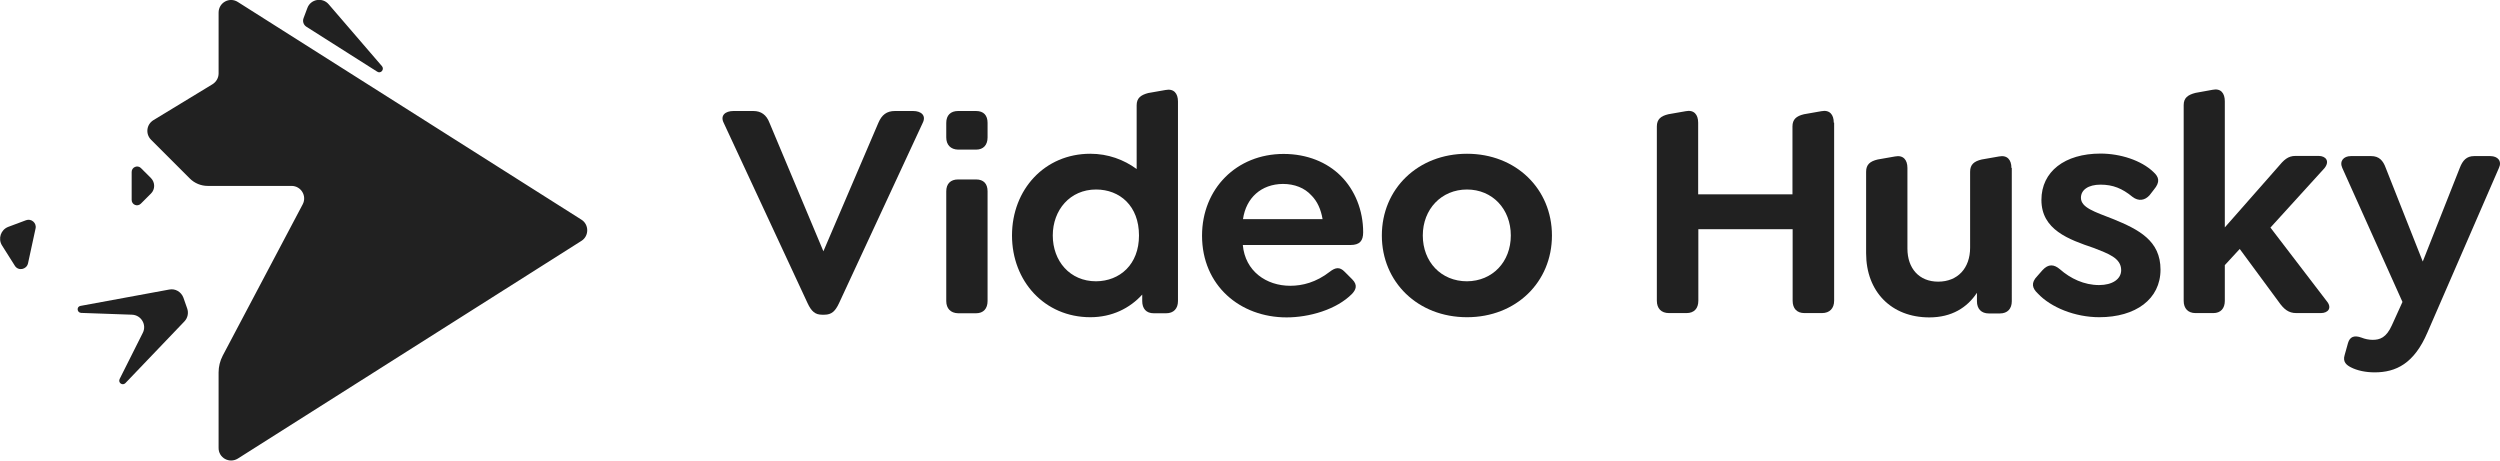
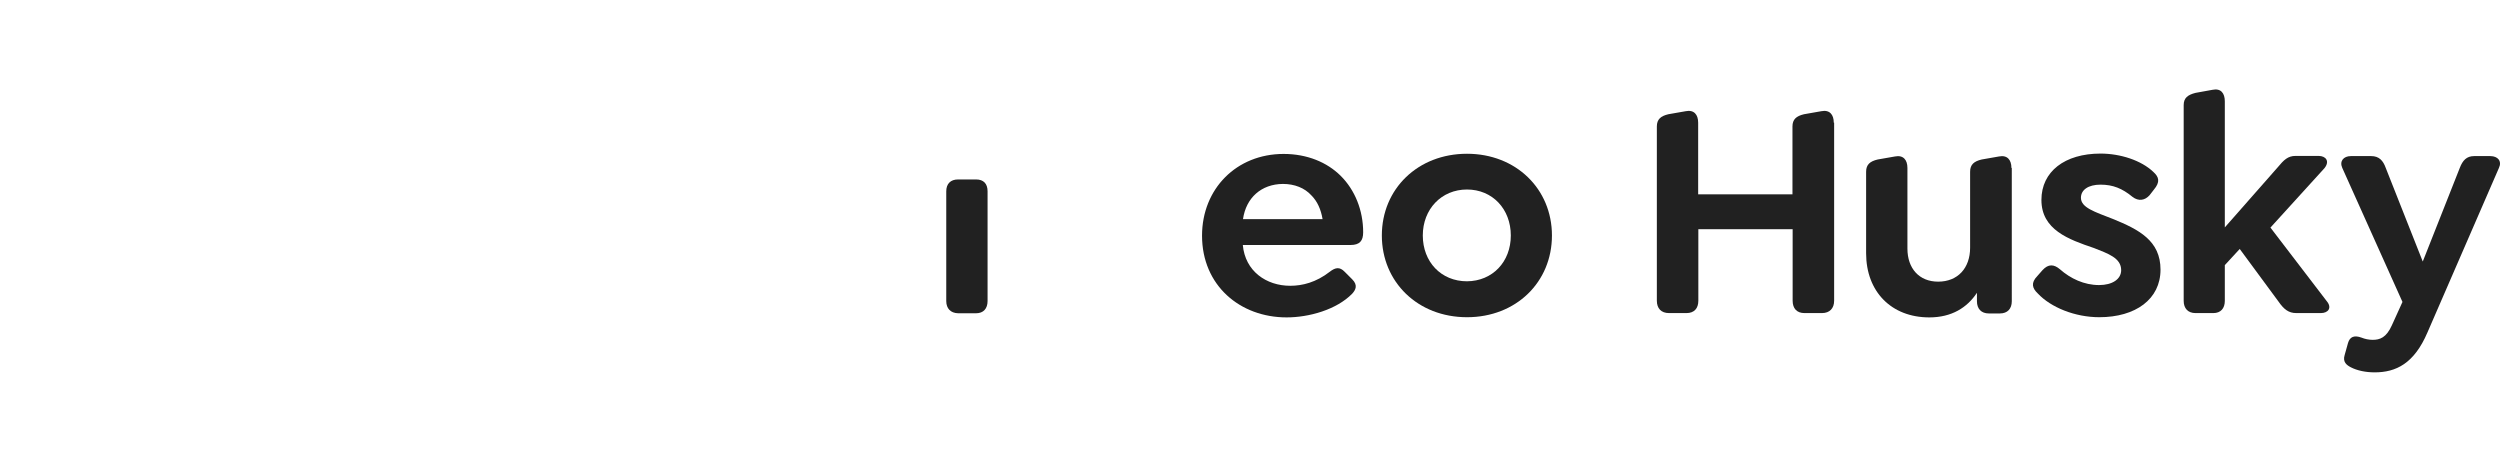
<svg xmlns="http://www.w3.org/2000/svg" version="1.1" x="0px" y="0px" viewBox="0 0 1391.8 256.4" style="enable-background:new 0 0 1391.8 256.4;" xml:space="preserve">
  <style type="text/css">
	.st0{fill:#212121;}
</style>
  <g id="logo">
    <g>
-       <path class="st0" d="M210,39.9l-39.4-25c-1.6-1-2.3-3-1.6-4.8l2.1-5.6c1.8-5,8.4-6.2,11.9-2.1l29.7,34.5    C214.1,38.7,212,41.2,210,39.9z M132.4,255.3l191.3-121.2c4.3-2.7,4.3-9.1,0-11.8L132.4,1.1c-4.7-3-10.7,0.4-10.7,5.9v33.9    c0,2.4-1.3,4.7-3.4,6l-32.9,20c-3.9,2.4-4.5,7.7-1.3,10.9l21.6,21.6c2.6,2.6,6.2,4.1,9.9,4.1h46.7c5.3,0,8.7,5.6,6.2,10.3    l-44.5,84.2c-1.5,2.9-2.3,6.1-2.3,9.3v42C121.6,254.9,127.7,258.2,132.4,255.3z M73.3,95.7v15.6c0,2.7,3.2,4,5.1,2.1l5.7-5.7    c2.3-2.3,2.3-6.1,0-8.5l-5.7-5.7C76.5,91.7,73.3,93.1,73.3,95.7z M15.6,146.6l4.2-19.4c0.7-3.1-2.4-5.7-5.3-4.6l-9.9,3.7    c-4.2,1.6-5.8,6.6-3.5,10.3L8.3,148C10.2,151,14.8,150.1,15.6,146.6z M45.2,174.2l28.3,1c5.1,0.2,8.3,5.6,6,10.1L66.6,211    c-1,2.1,1.6,3.9,3.2,2.3l32.9-34.4c1.8-1.9,2.4-4.7,1.5-7.2l-2.1-6c-1.2-3.2-4.5-5.2-7.9-4.5l-49.4,9.1    C42.5,170.7,42.8,174.1,45.2,174.2z" />
      <g>
        <path class="st0" d="M526.8,167.6v-61.1c0-4.2,2.4-6.6,6.6-6.6h10c4.2,0,6.4,2.4,6.4,6.6v61.1c0,4.2-2.3,6.8-6.4,6.8h-10     C529.2,174.3,526.8,171.7,526.8,167.6z" />
-         <path class="st0" d="M526.8,76.5v-8.1c0-4.2,2.4-6.6,6.6-6.6h10c4.2,0,6.4,2.4,6.4,6.6v8.1c0,4.2-2.3,6.8-6.4,6.8h-10     C529.2,83.2,526.8,80.6,526.8,76.5z" />
-         <path class="st0" d="M513.7,68.4l-46.6,100.4c-2.1,4.5-4.2,6.4-8.1,6.4h-1.4c-3.8,0-5.9-1.9-8-6.4L402.9,68.4     c-2.1-4.2,1-6.6,5.4-6.6h11.1c4.3,0,7.3,2.1,9,6.6l30,71.5L489,68.4c1.9-4.5,4.7-6.6,9.2-6.6h10.2     C512.7,61.8,515.8,64.2,513.7,68.4z" />
-         <path class="st0" d="M655.8,56.5v111.1c0,4.2-2.4,6.8-6.6,6.8h-6.9c-4.2,0-6.4-2.6-6.4-6.8V164c-6.9,7.6-16.8,12.6-28.9,12.6     c-25.5,0-43.6-20.1-43.6-45.5c0-25.6,18.2-45.5,43.6-45.5c9.9,0,18.7,3.3,25.8,8.5V58.6c0-4,2.3-5.7,6.4-6.8l9.7-1.7     C653.5,49.2,655.8,52,655.8,56.5z M634.1,131.1c0-16.5-10.7-25.6-23.9-25.6c-14.5,0-24.1,11.4-24.1,25.6s9.5,25.5,24.1,25.5     C623.4,156.5,634.1,147.3,634.1,131.1z" />
        <path class="st0" d="M718.3,159.1c6.8,0,14.4-1.9,22-7.8c3.1-2.4,5.5-2.9,8.3,0l4.2,4.2c3.3,3.3,1.9,5.9,0,8     c-8.8,9-24.2,13.2-36.5,13.2c-26,0-47.1-17.8-47.1-45.5c0-26.1,19.2-45.5,45.4-45.5c13.2,0,24.2,4.7,31.7,12.1     c8.1,8,12.6,19.4,12.6,31.5c0,4.8-1.9,7.1-7.1,7.1h-59.9C693.2,151,705,159.1,718.3,159.1z M692,122h44.3     c-0.9-5.4-2.9-9.9-6.2-13.2c-3.8-4.2-9.4-6.4-15.9-6.4C702.2,102.5,693.7,110.1,692,122z" />
        <path class="st0" d="M769.3,131.1c0-26,20.1-45.5,47.4-45.5s47.3,19.6,47.3,45.5s-19.9,45.5-47.3,45.5S769.3,157,769.3,131.1z      M841.1,131.1c0-14.7-10.2-25.6-24.4-25.6s-24.6,10.9-24.6,25.6c0,14.7,10.2,25.5,24.6,25.5C830.9,156.5,841.1,145.8,841.1,131.1     z" />
        <path class="st0" d="M1134.5,163.4c-3.1-2.9-4-5.9-0.3-9.7l2.9-3.3c3.3-3.6,6.4-3.3,9.7-0.5c5.9,5.2,13.5,8.8,21.8,8.8     c7.4,0,12.3-3.3,12.3-8.3c0-6.8-7.3-9.2-15.1-12.3c-14.2-4.8-29.3-10.2-29.3-26.8c0-15.8,13-25.8,32.9-25.8     c11.1,0,22.7,3.8,29.4,10.2c3.1,2.8,4,5.5,0.3,9.9l-2.4,3.1c-2.6,2.9-6.1,3.5-9.5,0.9c-5.7-4.7-10.9-6.8-17.8-6.8     c-6.8,0-10.9,2.9-10.9,7.3c0,5.5,7.6,7.8,17.8,11.8c14.5,5.9,26.5,12.1,26.5,28.2c0,16.5-13.9,26.5-34.1,26.5     C1155.3,176.6,1141.8,171.2,1134.5,163.4z" />
        <path class="st0" d="M1292.1,174.3h-13.7c-4.3,0-6.9-2.1-9.9-6.4l-21.6-29.3l-8.3,9v19.9c0,4.2-2.3,6.8-6.4,6.8h-9.9     c-4.2,0-6.6-2.6-6.6-6.8v-109c0-4,2.3-5.7,6.6-6.8l9.4-1.7c4.7-1,6.9,1.9,6.9,6.4v70.2l29.4-33.4c3.5-4.2,5.7-6.4,10-6.4h12.8     c4,0,6.4,2.9,3.3,6.8l-30.1,33.1l31.3,40.9C1298.5,171.4,1296.1,174.3,1292.1,174.3z" />
        <path class="st0" d="M1391.2,93.5l-39.8,91.6c-7.4,17.3-17.5,22.2-29.4,22.2c-5,0-9.7-1-13.2-2.8c-2.3-1.2-4.7-2.9-3.5-6.8     l1.9-6.8c1-3.3,3.3-4.5,7.6-2.9c1.7,0.7,4,1.2,6.1,1.2c4,0,7.6-1.2,10.7-8.1l5.9-13L1304,93.5c-1.7-3.8,0.7-6.6,4.8-6.6h11.3     c4.3,0,6.6,2.4,8.1,6.6l20.6,52.1l20.6-52.1c1.6-4.2,3.8-6.6,8-6.6h9C1390.6,86.9,1393,89.7,1391.2,93.5z" />
        <path class="st0" d="M1020.9,68.3c0-4.5-2.3-7.3-6.9-6.4l-9.7,1.7c-4.2,1-6.4,2.8-6.4,6.8v37.8h-52.5V68.3c0-4.5-2.3-7.3-6.9-6.4     l-9.7,1.7c-4.2,1-6.4,2.8-6.4,6.8v97c0,4.3,2.4,6.9,6.8,6.9h9.7c4.3,0,6.6-2.6,6.6-6.9v-39.8h52.5v39.8c0,4.3,2.3,6.9,6.6,6.9     h9.7c4.3,0,6.8-2.6,6.8-6.9V68.3z" />
        <path class="st0" d="M1119.8,93.5c0-4.5-2.3-7.3-6.9-6.4l-9.7,1.7c-4.2,1-6.4,2.8-6.4,6.8l0,42.3c0,11.4-6.9,18.9-17.8,18.9     c-10.6,0-17.1-7.4-17.1-18.4l0-44.9c0-4.5-2.3-7.3-6.9-6.4l-9.7,1.7c-4.2,1-6.4,2.8-6.4,6.8v45.4c0,21.3,14,35.7,35.2,35.7     c12.5,0,21.1-5.5,26.5-13.7v4.7c0,4.2,2.4,6.8,6.6,6.8h6.2c4.2,0,6.6-2.6,6.6-6.8V93.5z" />
      </g>
    </g>
  </g>
  <g id="spacing">
</g>
</svg>